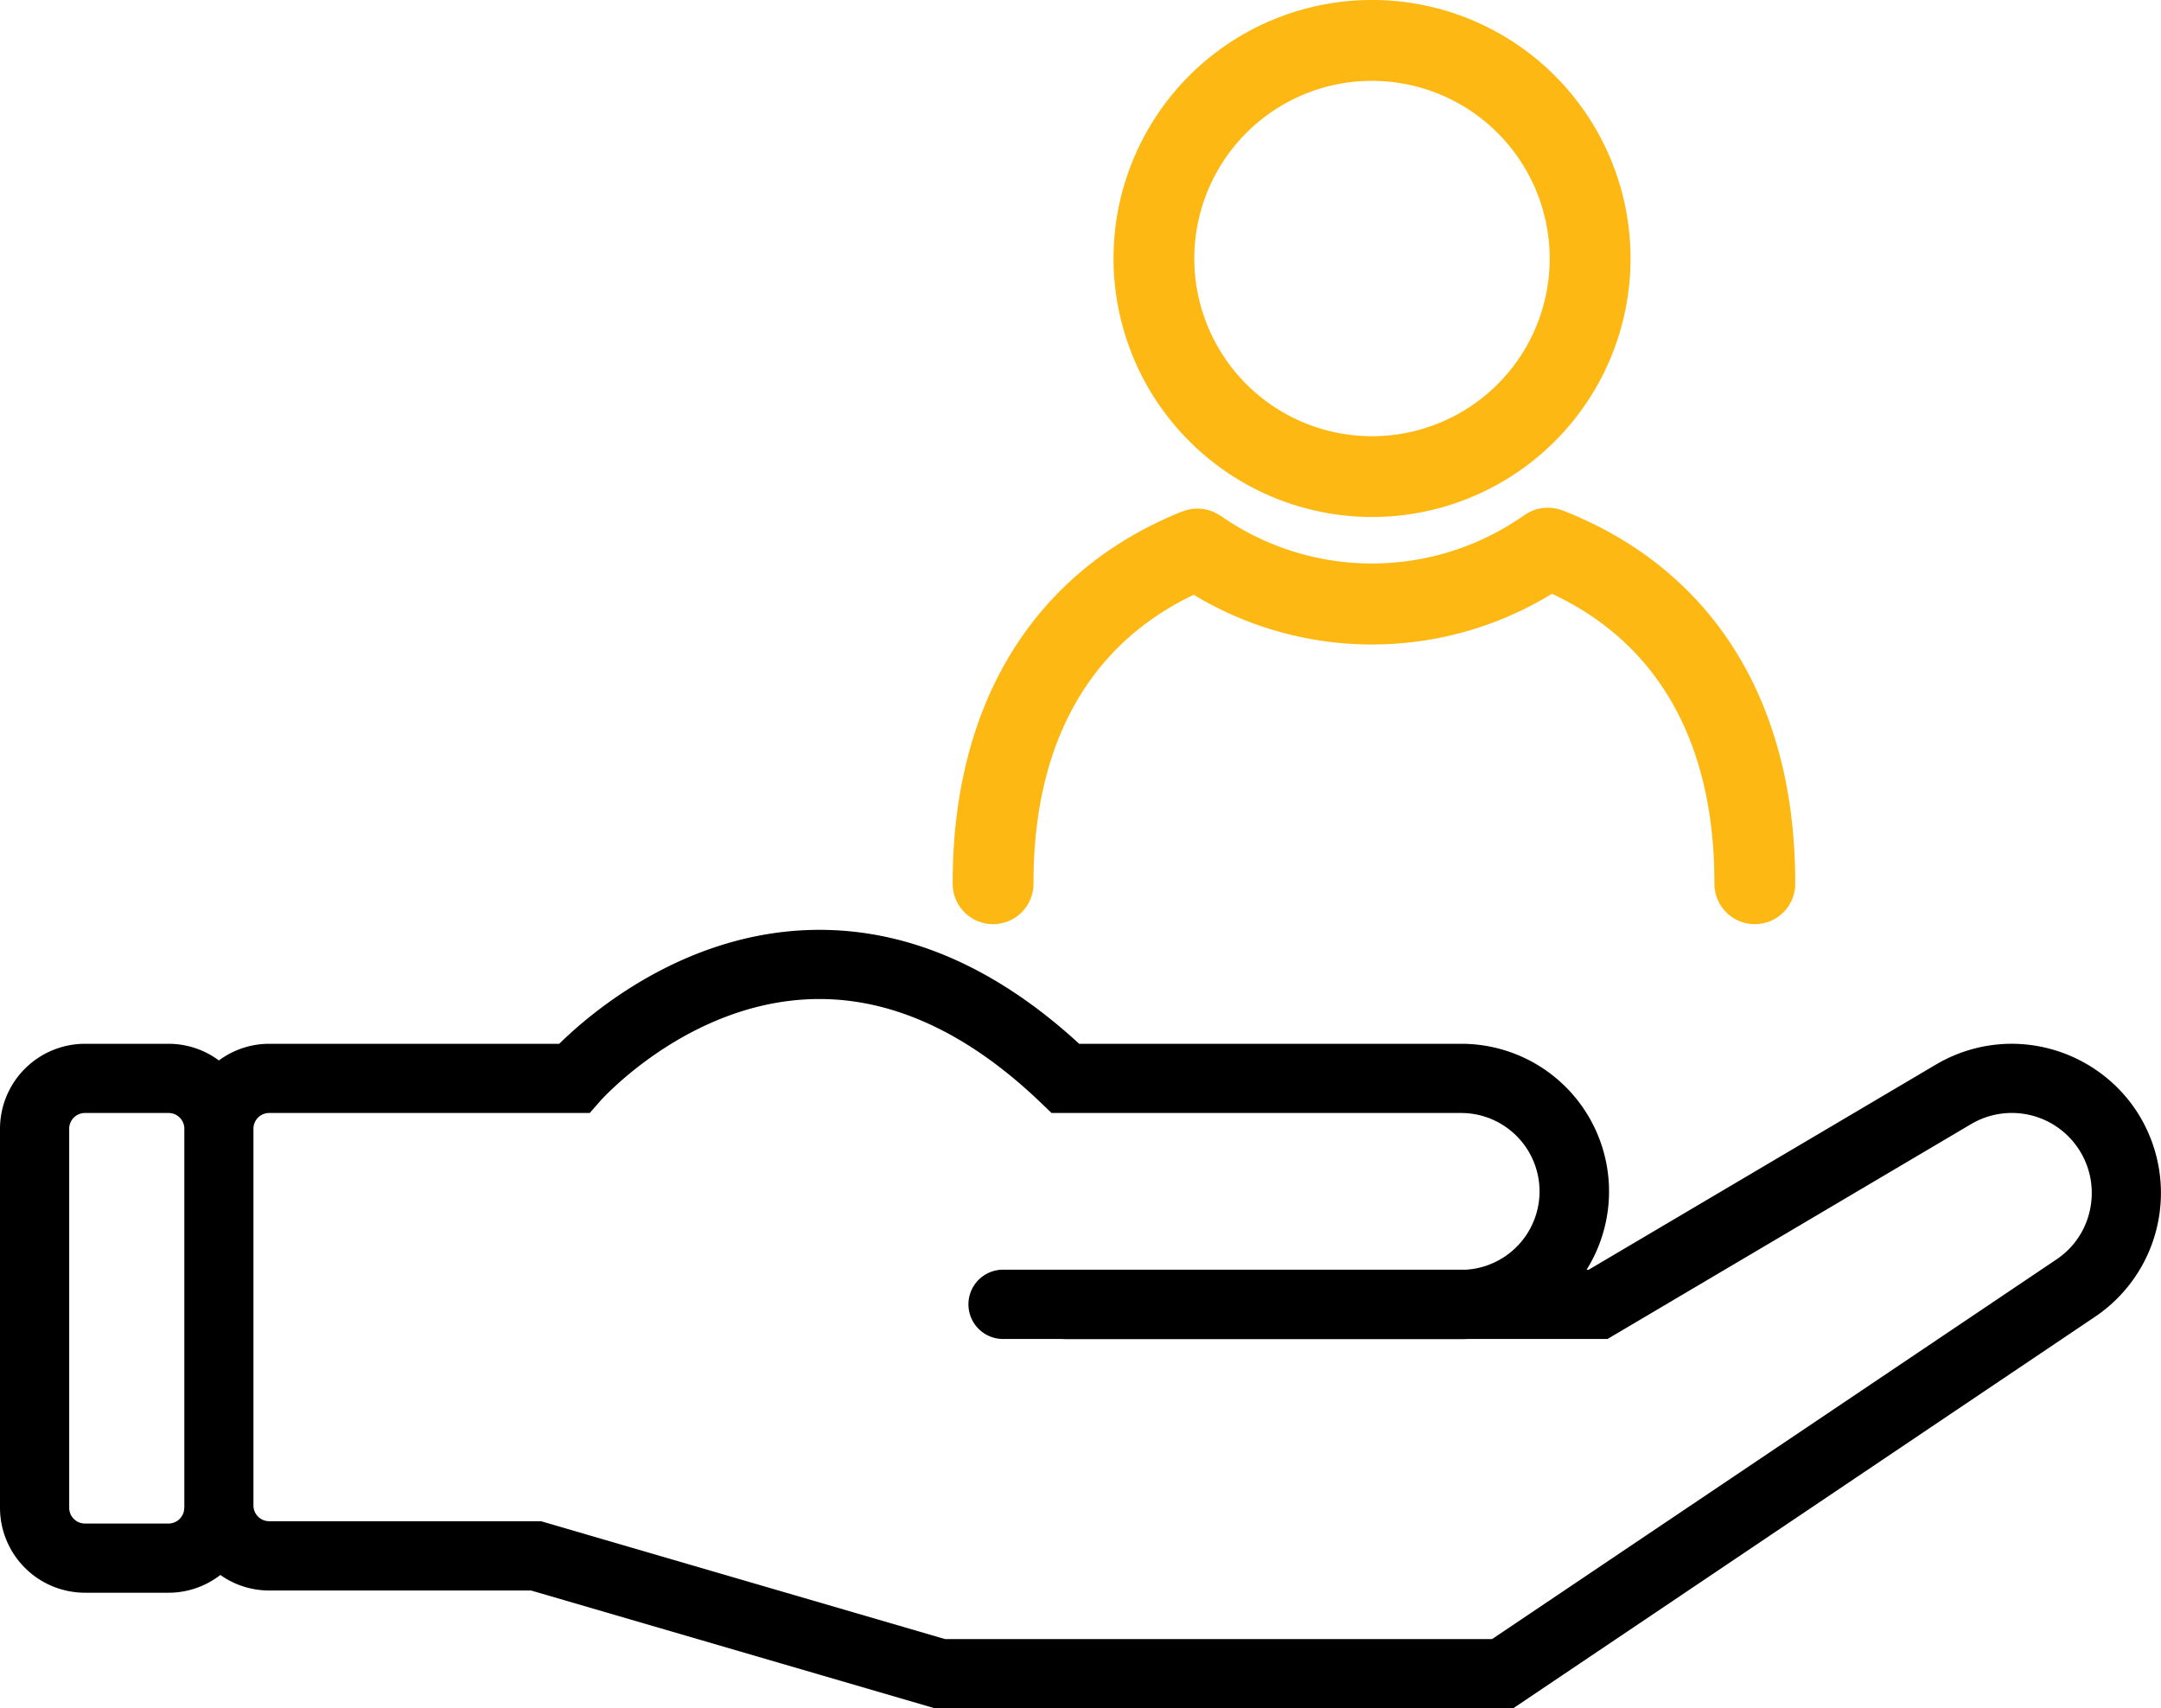
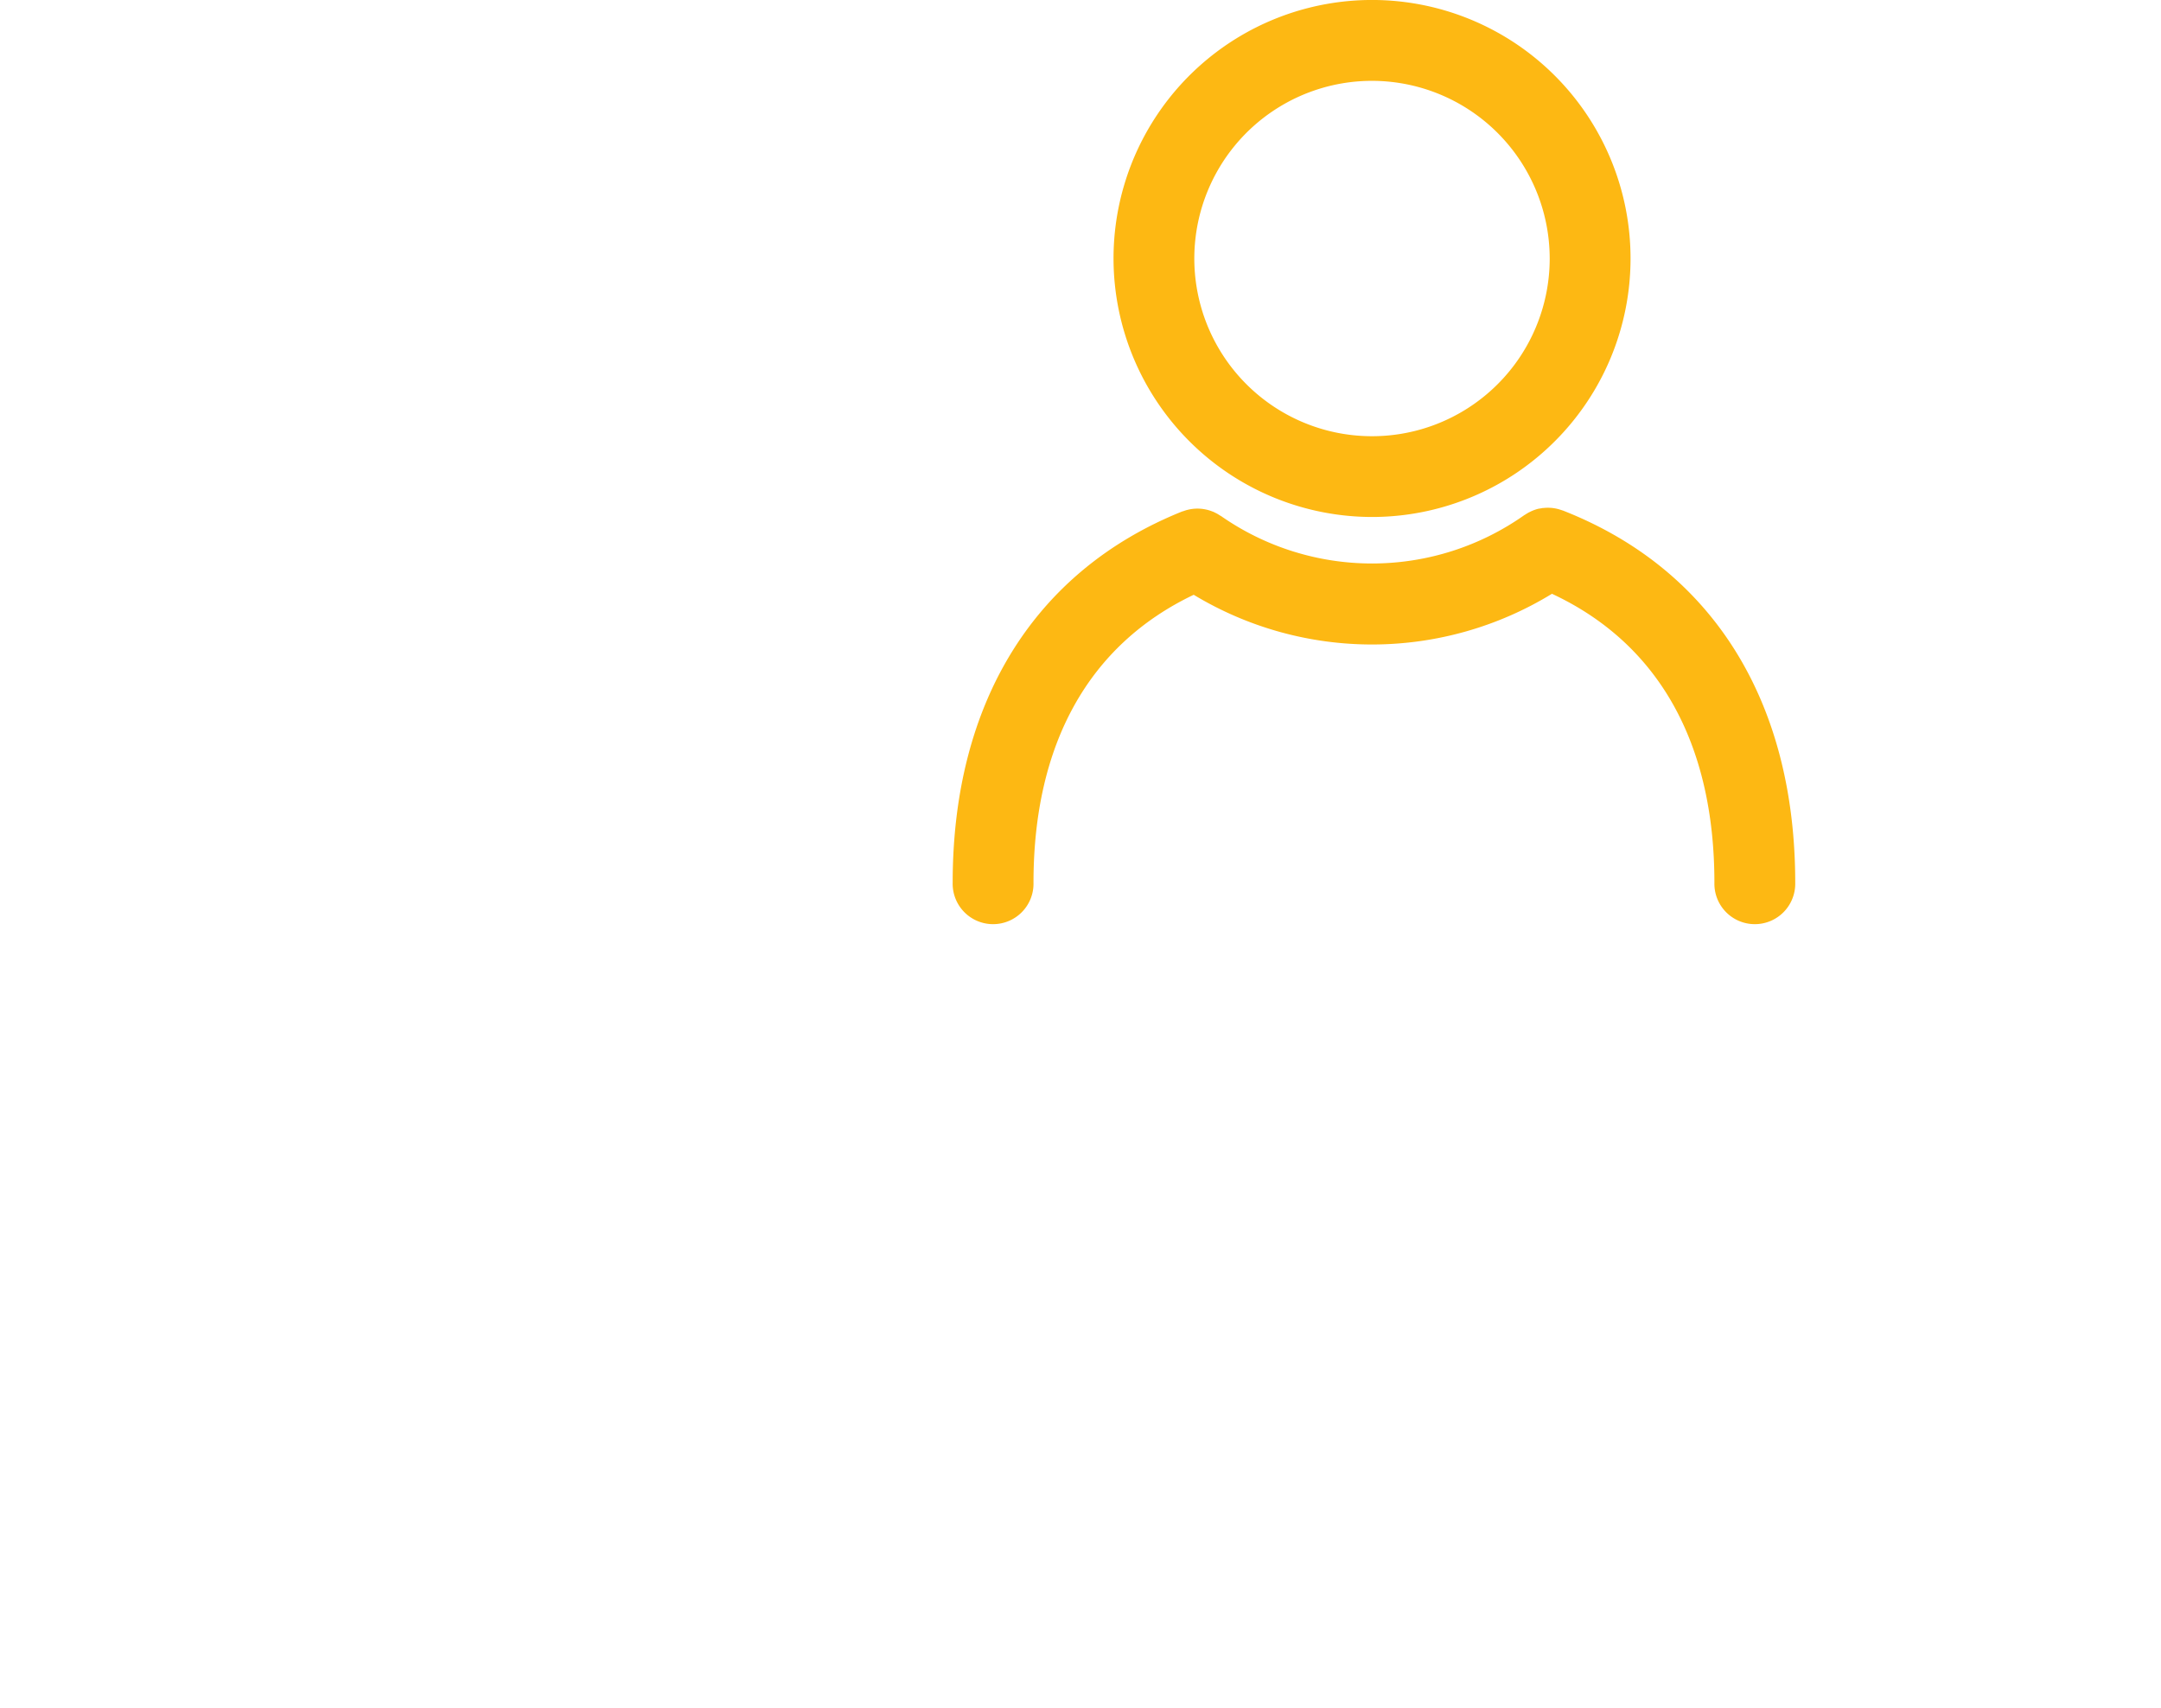
<svg xmlns="http://www.w3.org/2000/svg" viewBox="0 0 823.82 651.28">
  <defs>
    <style>.cls-1{fill:#fdb813;}</style>
  </defs>
  <g id="Layer_2" data-name="Layer 2">
    <g id="Layer_1-2" data-name="Layer 1">
-       <path d="M766.89,397.92A56.87,56.87,0,0,0,738,405.86L605.61,484.08h-.78a56.29,56.29,0,0,0-47.73-86.15H411.41c-33-30.32-68.06-44.88-104.22-43.33-47.61,2.07-82.22,31.76-94,43.33H102.62a32.19,32.19,0,0,0-19.18,6.35,32.14,32.14,0,0,0-19.17-6.35H32.38A32.42,32.42,0,0,0,0,430.31V574.82A32.42,32.42,0,0,0,32.38,607.2H64.27A32.17,32.17,0,0,0,84,600.43a32.15,32.15,0,0,0,18.61,5.92h99.83l154,44.93h220.4L798.67,502a56.92,56.92,0,0,0,13.62-81.53A57.21,57.21,0,0,0,766.89,397.92ZM70.24,574.82a6,6,0,0,1-6,6H32.38a6,6,0,0,1-6-6V430.31a6,6,0,0,1,6-6H64.27a6,6,0,0,1,6,6V574.82ZM797,459.86a30.2,30.2,0,0,1-13,20.26L568.82,624.87H360.26l-154-44.93H102.62a6,6,0,0,1-6-6V430.31a6,6,0,0,1,6-6H224.83l3.94-4.51c.33-.37,32.76-36.82,79.56-38.85,30.07-1.31,59.94,12,88.71,39.68l3.83,3.68H557.1a29.9,29.9,0,0,1,1.8,59.74H382.76a13.21,13.21,0,1,0,0,26.41H405a11.76,11.76,0,0,0,1.2.06H557.1c.83,0,1.65,0,2.47-.06H591.3l.3,0,.3,0h20.93l138.57-81.9A30.48,30.48,0,0,1,797,459.86Z" />
      <path class="cls-1" d="M363.18,336.52a15.41,15.41,0,1,0,30.81,0c0-52.93,21.09-90.7,61.08-109.77a131.38,131.38,0,0,0,136.57-.38c40.55,18.92,61.93,56.83,61.93,110.15a15.41,15.41,0,1,0,30.81,0c0-69.13-31.48-119.54-88.66-141.92l-.08,0c-.28-.11-.57-.2-.85-.29l-.64-.2-.41-.1a15.46,15.46,0,0,0-5.36-.34h-.14c-.27,0-.54.09-.81.13s-.46.07-.68.12l-.15,0a15.48,15.48,0,0,0-3.31,1.21c-.25.12-.49.23-.72.36l-.41.25c-.31.19-.62.37-.91.58l-.06,0a100.63,100.63,0,0,1-115.84.32l-.08,0c-.28-.19-.56-.37-.85-.54s-.31-.2-.47-.28-.48-.25-.72-.36-.43-.23-.65-.32l-.4-.15a15.39,15.39,0,0,0-9.29-.66l-.54.13-.63.2-.85.29-.1,0C394.28,217.6,363.18,267.86,363.18,336.52Z" />
      <path class="cls-1" d="M523.05,197.09A98.55,98.55,0,1,0,424.5,98.55,98.65,98.65,0,0,0,523.05,197.09Zm67.73-98.54a67.74,67.74,0,1,1-67.73-67.73A67.81,67.81,0,0,1,590.78,98.55Z" />
    </g>
  </g>
</svg>